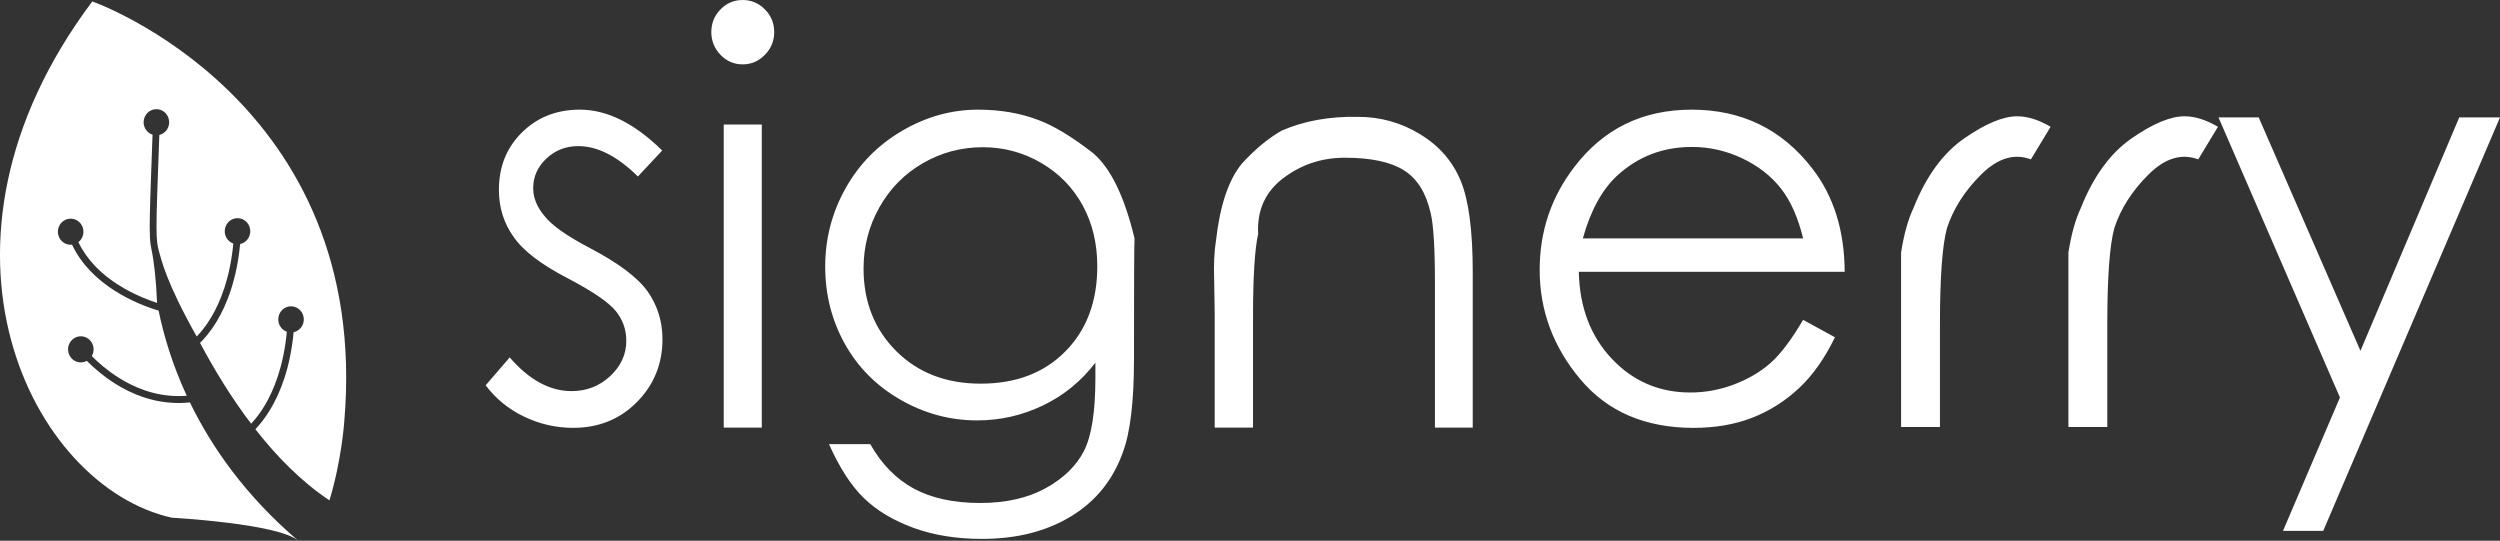
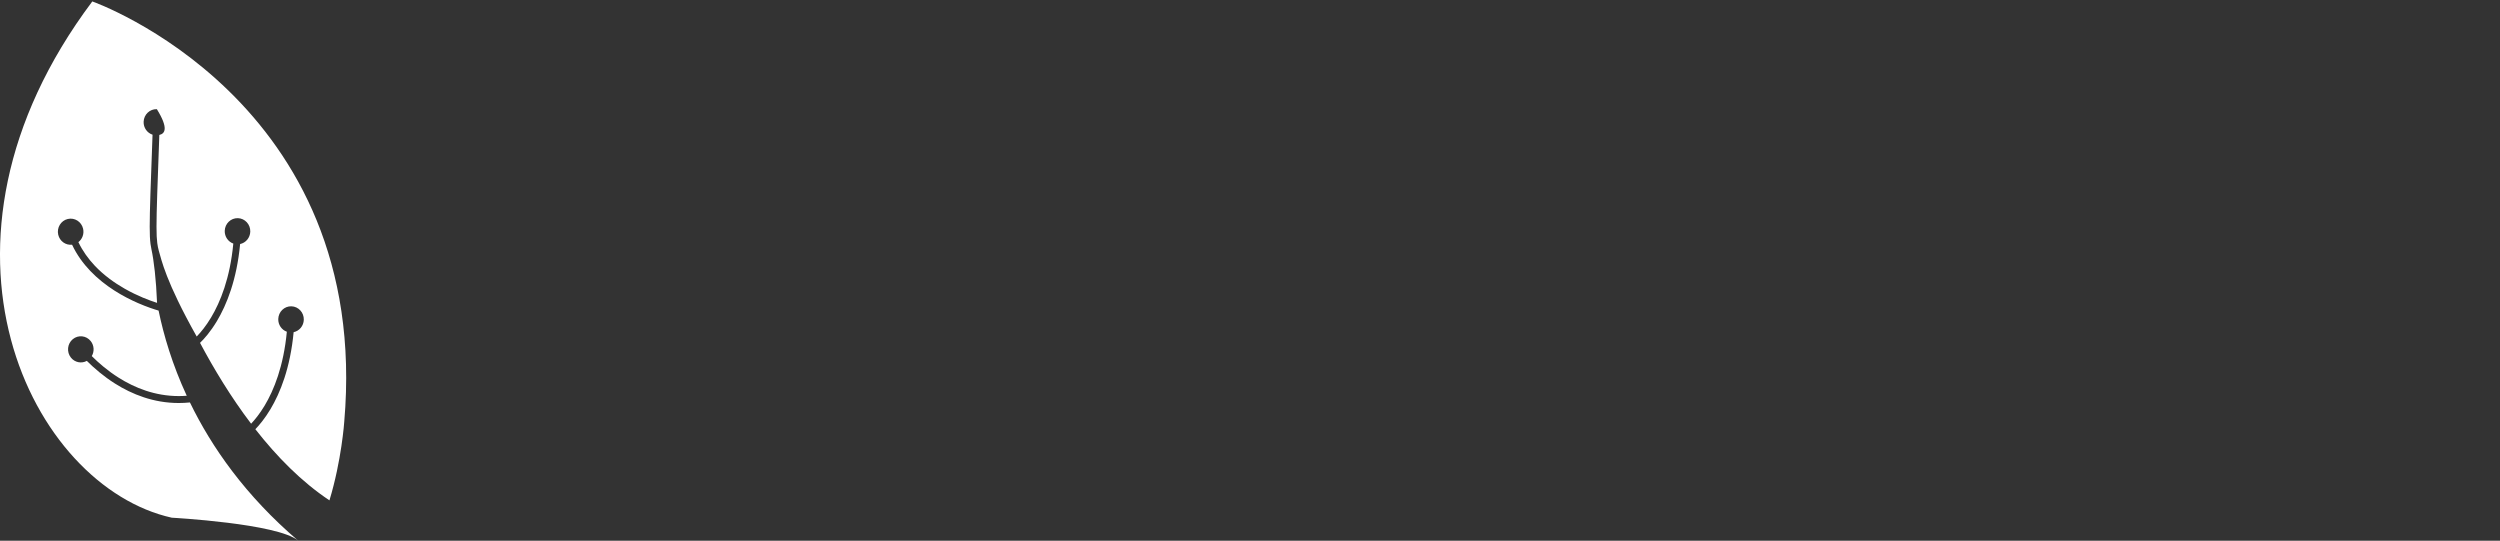
<svg xmlns="http://www.w3.org/2000/svg" width="712" height="154" viewBox="0 0 712 154" fill="none">
  <rect x="0" y="0" width="712" height="154" fill="#333333" stroke="none" />
-   <path d="M26.286 0.408C-25.824 69.899 9.043 138.591 48.934 147.443C48.934 147.443 79.173 149.077 84.94 154.001C69.926 141.183 60.28 127.366 54.09 114.615C53.004 114.726 51.94 114.778 50.898 114.778C43.746 114.778 37.611 112.304 32.753 109.238C29.488 107.176 26.793 104.838 24.731 102.779C23.223 103.607 21.306 103.247 20.191 101.837C18.926 100.242 19.167 97.892 20.729 96.6C22.29 95.308 24.583 95.555 25.846 97.155C26.835 98.406 26.901 100.11 26.138 101.412C28.113 103.383 30.683 105.605 33.77 107.552C38.407 110.485 44.188 112.8 50.898 112.8C51.648 112.8 52.411 112.771 53.185 112.712C49.065 103.804 46.614 95.484 45.166 88.457C43.872 88.079 41.769 87.391 39.288 86.309C35.159 84.506 29.968 81.609 25.72 77.168C23.69 75.046 21.878 72.57 20.527 69.693C18.725 69.901 17.011 68.7 16.582 66.848C16.122 64.848 17.334 62.84 19.289 62.37C21.244 61.899 23.206 63.135 23.665 65.137C24.008 66.615 23.435 68.098 22.325 68.96C23.544 71.506 25.156 73.722 26.978 75.657C29.581 78.413 32.615 80.575 35.53 82.231C39.157 84.297 42.594 85.576 44.733 86.26C44.456 79.493 43.83 74.235 43.127 70.983C43.025 70.519 42.937 70.033 42.868 69.496C42.707 68.261 42.636 66.776 42.636 64.547C42.636 60.1 42.921 52.665 43.443 38.362C41.922 37.866 40.842 36.384 40.904 34.673C40.98 32.62 42.665 31.015 44.675 31.09C46.681 31.167 48.249 32.892 48.176 34.949C48.114 36.662 46.933 38.061 45.376 38.434C44.856 52.737 44.573 60.183 44.573 64.547C44.573 66.731 44.644 68.134 44.79 69.234C44.896 70.049 45.04 70.712 45.232 71.436C45.234 71.445 45.239 71.452 45.239 71.459C46.011 74 47.07 79.893 56.016 95.835C56.058 95.79 56.1 95.749 56.144 95.704C57.203 94.606 58.641 92.889 60.118 90.417C62.752 86.02 65.514 79.246 66.445 69.37C64.984 68.851 63.955 67.405 64.004 65.742C64.064 63.684 65.744 62.071 67.752 62.132C69.76 62.193 71.34 63.913 71.28 65.966C71.225 67.722 69.995 69.159 68.385 69.499C67.427 79.699 64.559 86.798 61.77 91.456C59.943 94.502 58.159 96.501 56.971 97.646C60.89 105.021 65.751 113.081 71.516 120.671C72.56 119.574 73.945 117.892 75.365 115.523C77.998 111.123 80.758 104.354 81.692 94.475C80.225 93.957 79.201 92.511 79.25 90.845C79.308 88.792 80.988 87.174 82.996 87.235C85.004 87.299 86.584 89.016 86.522 91.067C86.471 92.823 85.237 94.262 83.627 94.604C82.669 104.802 79.803 111.904 77.016 116.552C75.433 119.191 73.883 121.043 72.724 122.24C78.81 130.018 85.863 137.202 93.826 142.504C97.296 131.096 98.037 120.178 98.037 120.178C105.999 28.422 26.286 0.408 26.286 0.408Z" fill="white" />
-   <path d="M188.594 42.87L181.676 50.265C175.834 44.496 170.171 41.612 164.688 41.612C161.152 41.612 158.128 42.792 155.617 45.152C153.106 47.512 151.851 50.317 151.851 53.569C151.851 56.296 152.901 58.918 155.002 61.435C157.052 64.11 161.382 67.178 167.993 70.639C176.09 74.887 181.574 79.004 184.443 82.989C187.262 87.028 188.671 91.564 188.671 96.598C188.671 103.626 186.25 109.591 181.407 114.495C176.564 119.398 170.504 121.85 163.227 121.85C158.359 121.85 153.708 120.788 149.275 118.664C144.842 116.54 141.191 113.564 138.321 109.735L145.163 101.79C150.697 108.188 156.565 111.387 162.766 111.387C167.071 111.387 170.748 109.958 173.797 107.1C176.846 104.242 178.37 100.899 178.37 97.07C178.37 93.871 177.371 91.04 175.372 88.575C173.374 86.11 168.839 83.016 161.767 79.293C154.131 75.359 148.955 71.4 146.239 67.414C143.472 63.533 142.088 59.076 142.088 54.041C142.088 47.486 144.279 42.045 148.66 37.718C153.042 33.392 158.538 31.228 165.149 31.228C172.887 31.228 180.702 35.109 188.594 42.87ZM211.501 0C213.961 0 216.075 0.892 217.843 2.675C219.611 4.458 220.495 6.608 220.495 9.125C220.495 11.642 219.611 13.806 217.843 15.615C216.075 17.424 213.961 18.329 211.501 18.329C209.041 18.329 206.94 17.424 205.198 15.615C203.456 13.806 202.584 11.642 202.584 9.125C202.584 6.608 203.456 4.458 205.198 2.675C206.94 0.892 209.041 6.44424e-06 211.501 0ZM206.12 35.475H216.959V121.772H206.12V35.475ZM322.959 102.187C322.959 114.302 321.909 123.164 319.807 128.776C316.989 136.695 312.056 142.791 305.01 147.066C297.964 151.34 289.521 153.477 279.681 153.477C272.404 153.477 265.896 152.428 260.156 150.33C254.417 148.232 249.728 145.427 246.089 141.913C242.451 138.4 239.12 133.26 236.096 126.495H247.857C251.086 132.211 255.224 136.433 260.272 139.16C265.319 141.887 271.61 143.25 279.143 143.25C286.523 143.25 292.762 141.834 297.861 139.002C302.96 136.17 306.586 132.63 308.738 128.382C310.89 124.134 311.966 117.238 311.967 107.693V103.288C307.918 108.584 302.934 112.649 297.015 115.481C291.096 118.313 284.857 119.729 278.298 119.729C270.56 119.729 263.27 117.762 256.428 113.829C249.587 109.895 244.309 104.586 240.593 97.899C236.878 91.213 235.02 83.884 235.02 75.912C235.02 67.941 236.955 60.507 240.824 53.611C244.693 46.714 250.061 41.26 256.928 37.248C263.795 33.236 270.995 31.23 278.528 31.23C284.883 31.23 290.648 32.226 295.824 34.219C300.18 35.845 305.33 38.965 311.275 43.58C316.297 47.828 320.243 55.931 323.113 67.888C323.01 69.461 322.959 80.895 322.959 102.187ZM279.916 41.928C273.766 41.928 268.065 43.449 262.812 46.49C257.559 49.532 253.434 53.728 250.436 59.077C247.438 64.426 245.939 70.221 245.939 76.462C245.939 85.954 249.039 93.794 255.24 99.983C261.441 106.171 269.461 109.265 279.3 109.265C289.344 109.265 297.39 106.197 303.437 100.061C309.484 93.925 312.508 85.849 312.507 75.832C312.507 69.329 311.111 63.534 308.318 58.447C305.525 53.36 301.579 49.335 296.48 46.372C291.381 43.409 285.86 41.928 279.916 41.928ZM345.946 89.05L345.793 79.847C345.639 75.336 345.818 71.508 346.331 68.362C347.458 58.45 349.918 51.186 353.71 46.571C357.4 42.533 361.167 39.413 365.01 37.21C371.365 34.431 378.616 33.12 386.764 33.277C393.119 33.277 398.999 34.916 404.406 38.193C409.812 41.471 413.669 45.876 415.975 51.409C418.28 56.942 419.434 65.608 419.434 77.407V121.774H408.672V80.633C408.672 70.668 408.262 64.008 407.442 60.652C406.161 54.935 403.624 50.884 399.832 48.498C396.04 46.112 390.428 44.919 382.997 44.919C376.437 44.919 370.595 46.859 365.471 50.74C360.346 54.621 357.963 59.918 358.322 66.631C357.348 70.931 356.861 78.771 356.861 90.152V121.775H345.946L345.946 89.05ZM513.524 91.096L522.594 96.052C519.673 102.083 516.24 106.934 512.294 110.605C508.348 114.276 503.915 117.068 498.995 118.982C494.075 120.896 488.515 121.853 482.314 121.854C468.58 121.854 457.844 117.252 450.106 108.048C442.368 98.844 438.499 88.447 438.499 76.857C438.499 65.896 441.778 56.142 448.338 47.593C456.64 36.685 467.786 31.231 481.776 31.231C496.074 31.231 507.528 36.816 516.137 47.987C522.235 55.853 525.31 65.66 525.361 77.407H449.645C449.85 87.477 452.976 95.723 459.023 102.148C465.07 108.572 472.527 111.784 481.392 111.784C485.697 111.784 489.874 111.011 493.922 109.464C497.971 107.917 501.417 105.884 504.261 103.367C507.106 100.85 510.193 96.759 513.524 91.096ZM513.524 67.889C512.089 61.963 509.988 57.23 507.22 53.69C504.453 50.15 500.789 47.292 496.228 45.115C491.667 42.939 486.875 41.85 481.853 41.851C473.602 41.851 466.505 44.578 460.56 50.032C456.255 54.018 453.001 59.97 450.798 67.889L513.524 67.889ZM541.427 82.285V71.901C542.247 66.709 543.426 62.487 544.963 59.236C548.55 50.215 553.367 43.608 559.414 39.412C565.462 35.217 570.484 33.119 574.481 33.119C577.453 33.119 580.631 34.115 584.013 36.108L578.402 45.39C573.636 43.607 568.908 45.049 564.219 49.717C559.53 54.384 556.289 59.471 554.495 64.978C553.162 69.855 552.496 79.006 552.496 92.432V121.616H541.426L541.427 82.285ZM589.086 82.285V71.901C589.906 66.709 591.085 62.487 592.622 59.236C596.209 50.215 601.027 43.608 607.074 39.412C613.121 35.217 618.143 33.119 622.141 33.119C625.113 33.119 628.29 34.115 631.672 36.108L626.061 45.39C621.295 43.607 616.567 45.049 611.878 49.717C607.189 54.384 603.948 59.471 602.154 64.978C600.822 69.855 600.155 79.006 600.155 92.432V121.616H589.086L589.086 82.285ZM631.825 33.438H643.279L672.259 99.91L700.393 33.438H712L661.65 151.198H650.197L666.416 113.203L631.825 33.438Z" fill="white" />
+   <path d="M26.286 0.408C-25.824 69.899 9.043 138.591 48.934 147.443C48.934 147.443 79.173 149.077 84.94 154.001C69.926 141.183 60.28 127.366 54.09 114.615C53.004 114.726 51.94 114.778 50.898 114.778C43.746 114.778 37.611 112.304 32.753 109.238C29.488 107.176 26.793 104.838 24.731 102.779C23.223 103.607 21.306 103.247 20.191 101.837C18.926 100.242 19.167 97.892 20.729 96.6C22.29 95.308 24.583 95.555 25.846 97.155C26.835 98.406 26.901 100.11 26.138 101.412C28.113 103.383 30.683 105.605 33.77 107.552C38.407 110.485 44.188 112.8 50.898 112.8C51.648 112.8 52.411 112.771 53.185 112.712C49.065 103.804 46.614 95.484 45.166 88.457C43.872 88.079 41.769 87.391 39.288 86.309C35.159 84.506 29.968 81.609 25.72 77.168C23.69 75.046 21.878 72.57 20.527 69.693C18.725 69.901 17.011 68.7 16.582 66.848C16.122 64.848 17.334 62.84 19.289 62.37C21.244 61.899 23.206 63.135 23.665 65.137C24.008 66.615 23.435 68.098 22.325 68.96C23.544 71.506 25.156 73.722 26.978 75.657C29.581 78.413 32.615 80.575 35.53 82.231C39.157 84.297 42.594 85.576 44.733 86.26C44.456 79.493 43.83 74.235 43.127 70.983C43.025 70.519 42.937 70.033 42.868 69.496C42.707 68.261 42.636 66.776 42.636 64.547C42.636 60.1 42.921 52.665 43.443 38.362C41.922 37.866 40.842 36.384 40.904 34.673C40.98 32.62 42.665 31.015 44.675 31.09C48.114 36.662 46.933 38.061 45.376 38.434C44.856 52.737 44.573 60.183 44.573 64.547C44.573 66.731 44.644 68.134 44.79 69.234C44.896 70.049 45.04 70.712 45.232 71.436C45.234 71.445 45.239 71.452 45.239 71.459C46.011 74 47.07 79.893 56.016 95.835C56.058 95.79 56.1 95.749 56.144 95.704C57.203 94.606 58.641 92.889 60.118 90.417C62.752 86.02 65.514 79.246 66.445 69.37C64.984 68.851 63.955 67.405 64.004 65.742C64.064 63.684 65.744 62.071 67.752 62.132C69.76 62.193 71.34 63.913 71.28 65.966C71.225 67.722 69.995 69.159 68.385 69.499C67.427 79.699 64.559 86.798 61.77 91.456C59.943 94.502 58.159 96.501 56.971 97.646C60.89 105.021 65.751 113.081 71.516 120.671C72.56 119.574 73.945 117.892 75.365 115.523C77.998 111.123 80.758 104.354 81.692 94.475C80.225 93.957 79.201 92.511 79.25 90.845C79.308 88.792 80.988 87.174 82.996 87.235C85.004 87.299 86.584 89.016 86.522 91.067C86.471 92.823 85.237 94.262 83.627 94.604C82.669 104.802 79.803 111.904 77.016 116.552C75.433 119.191 73.883 121.043 72.724 122.24C78.81 130.018 85.863 137.202 93.826 142.504C97.296 131.096 98.037 120.178 98.037 120.178C105.999 28.422 26.286 0.408 26.286 0.408Z" fill="white" />
</svg>